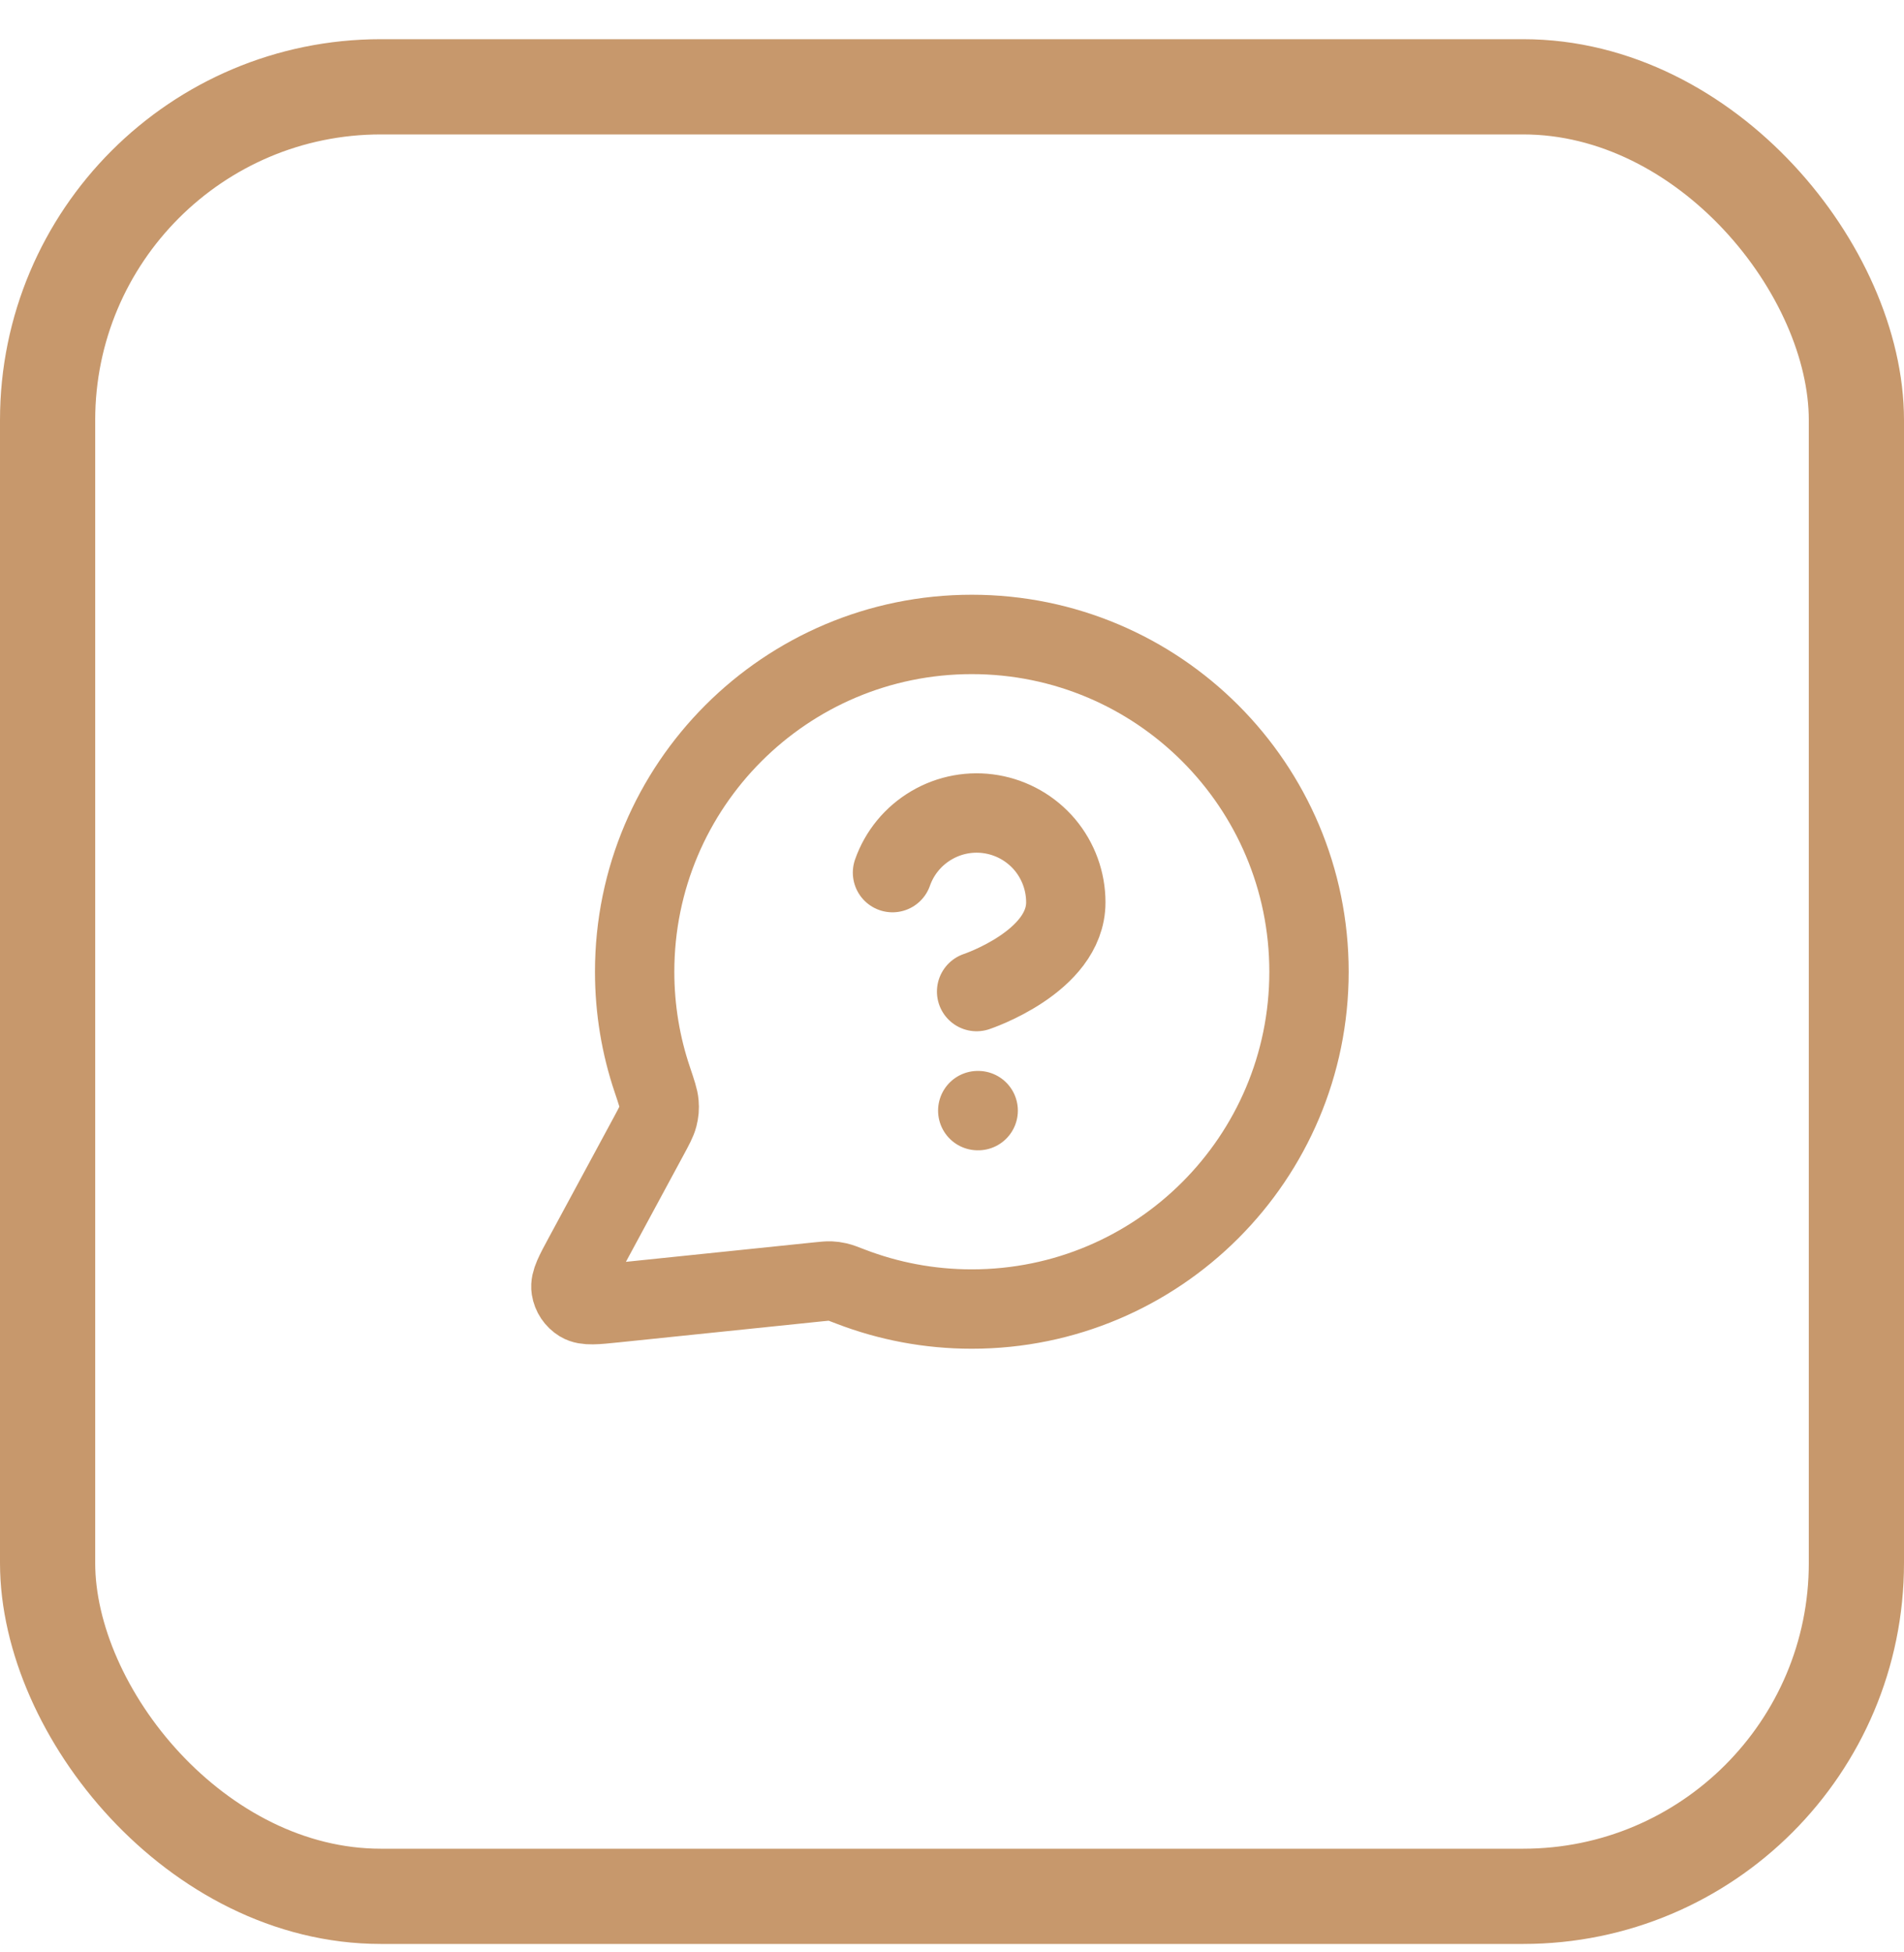
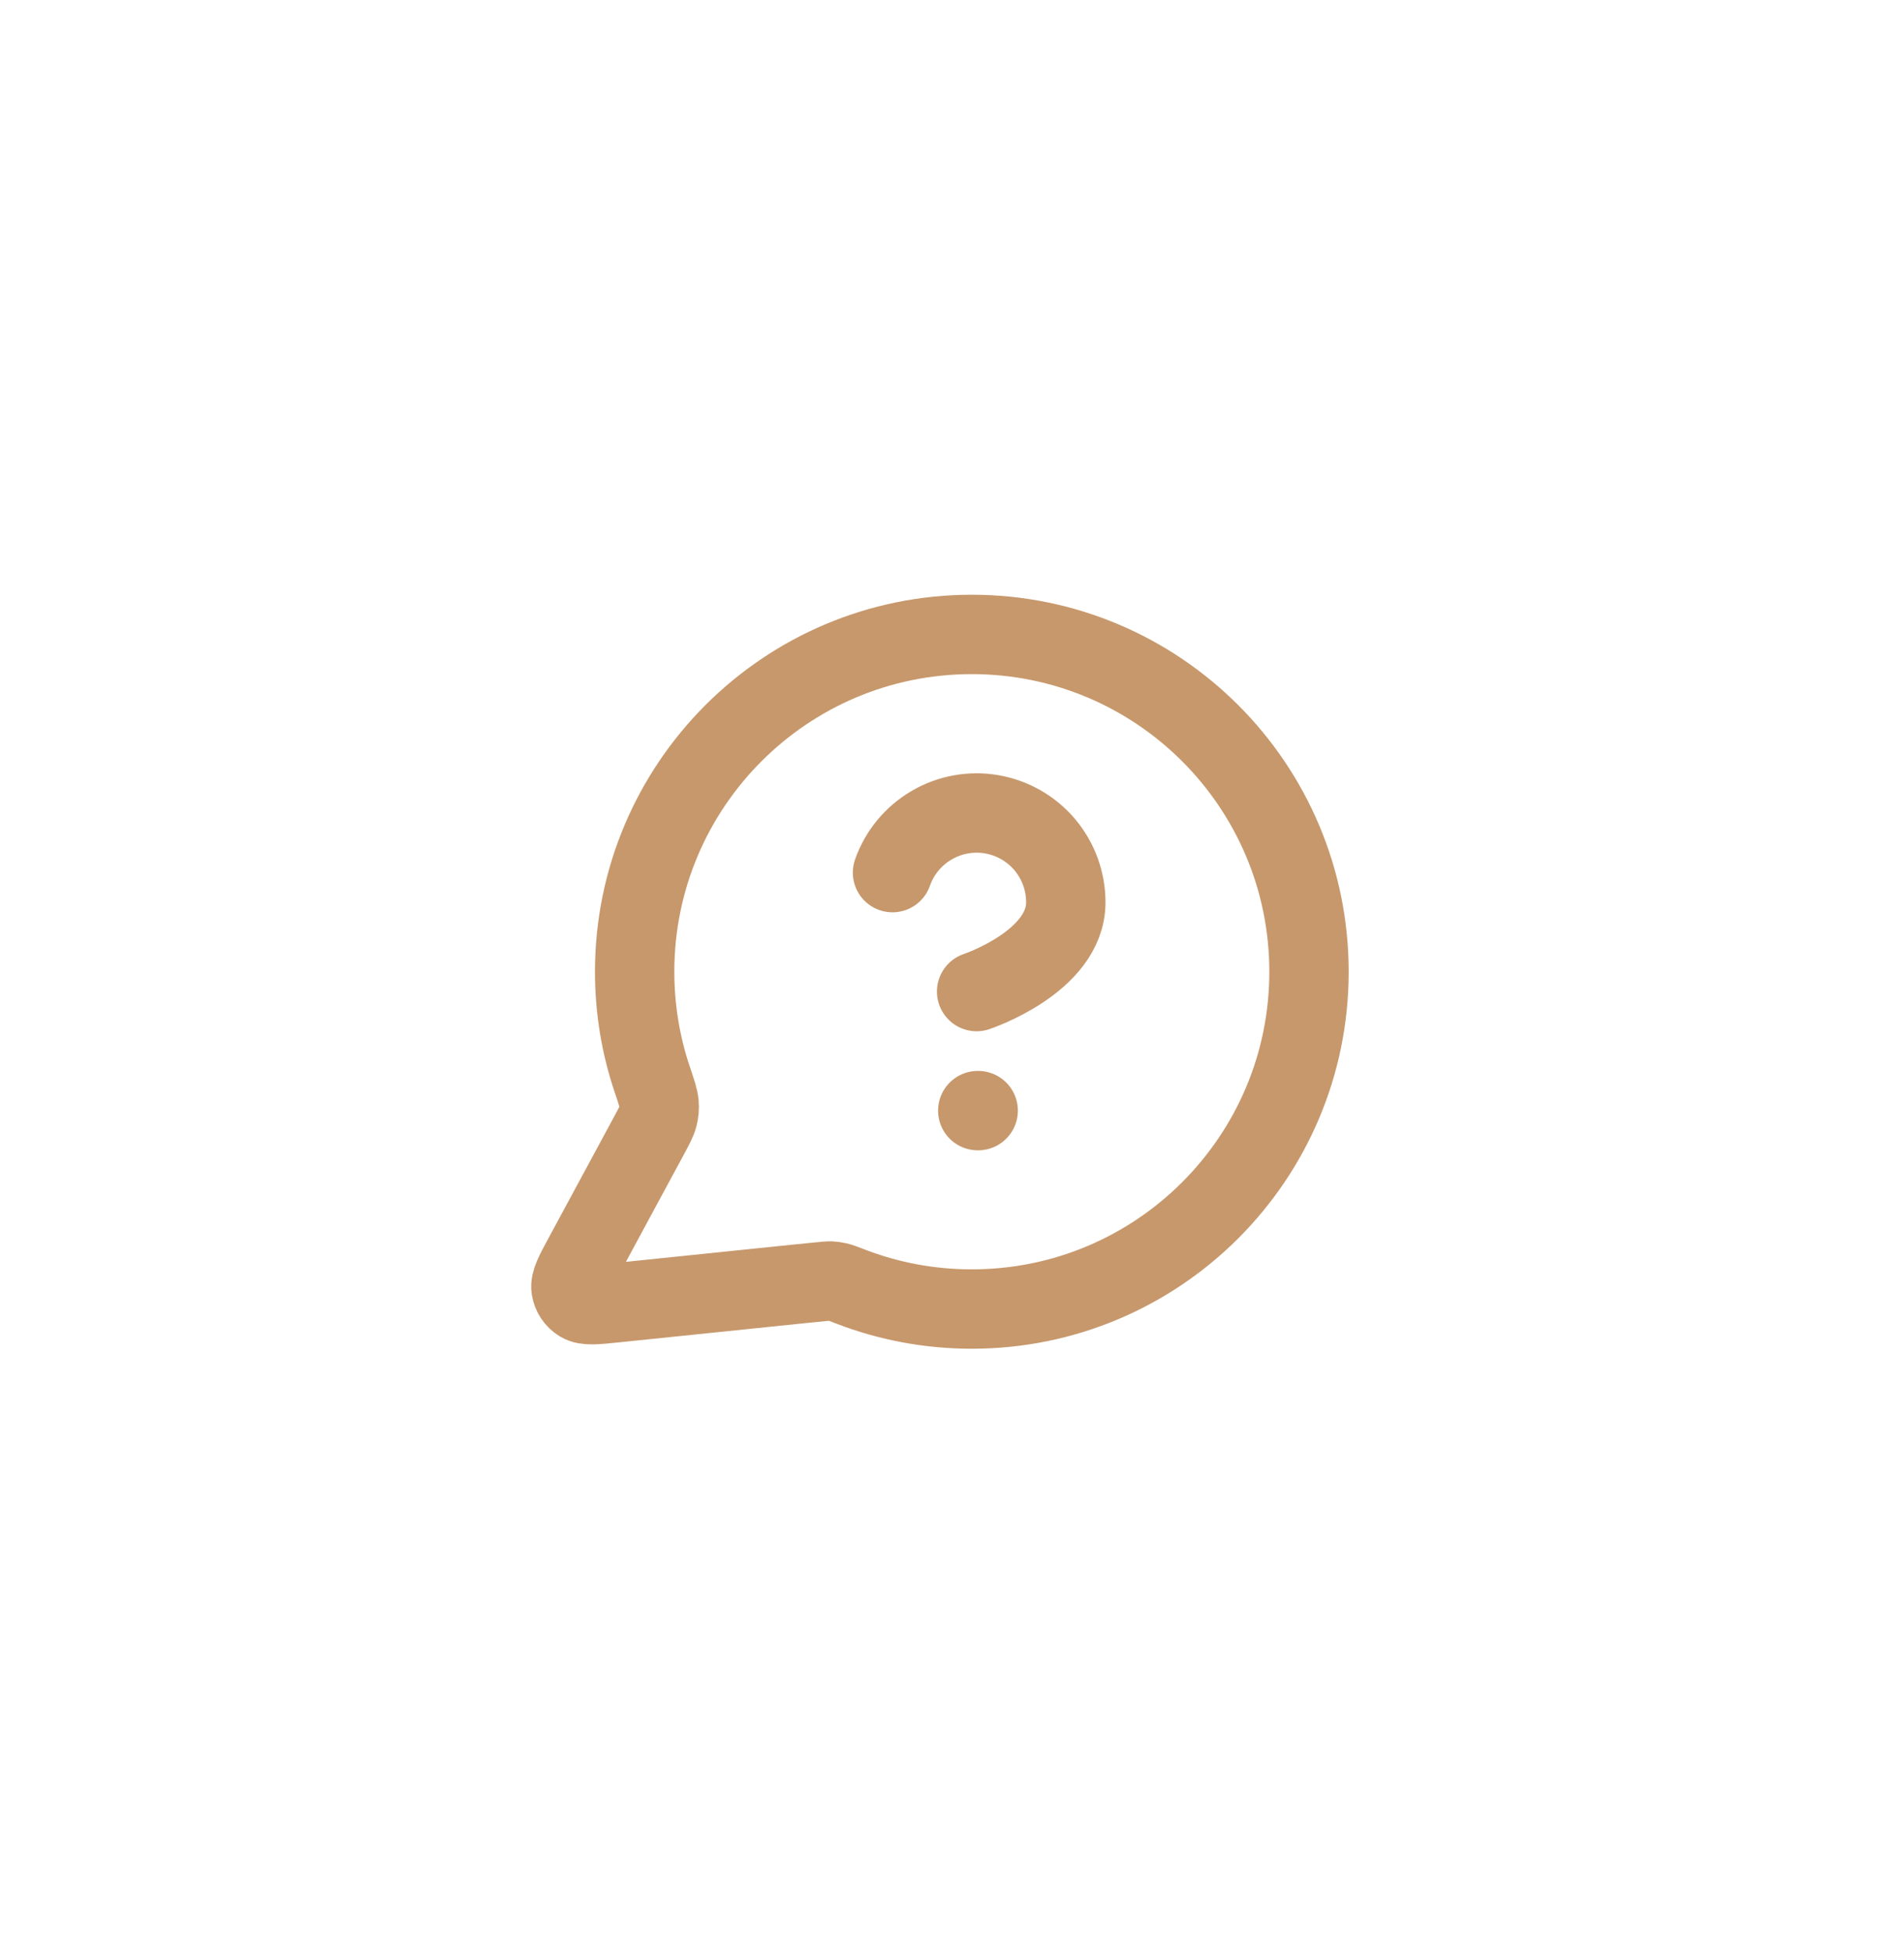
<svg xmlns="http://www.w3.org/2000/svg" width="40" height="41" viewBox="0 0 40 41" fill="none">
-   <rect x="1" y="1.823" width="38" height="38" rx="7" stroke="#C7986C" stroke-width="2" />
-   <path d="M18.75 18.325C18.896 17.908 19.186 17.556 19.568 17.332C19.949 17.107 20.398 17.025 20.834 17.1C21.27 17.175 21.666 17.402 21.951 17.74C22.235 18.079 22.391 18.507 22.391 18.95C22.391 20.199 20.517 20.823 20.517 20.823M20.541 23.323H20.55M20.416 27.49C24.328 27.49 27.5 24.319 27.5 20.407C27.5 16.495 24.328 13.323 20.416 13.323C16.504 13.323 13.333 16.495 13.333 20.407C13.333 21.198 13.463 21.96 13.703 22.67C13.793 22.938 13.838 23.072 13.846 23.174C13.854 23.276 13.848 23.347 13.823 23.446C13.797 23.546 13.741 23.649 13.629 23.857L12.266 26.38C12.071 26.74 11.974 26.92 11.996 27.059C12.015 27.18 12.086 27.286 12.191 27.35C12.311 27.423 12.514 27.402 12.921 27.36L17.189 26.919C17.318 26.906 17.382 26.899 17.441 26.901C17.499 26.904 17.54 26.909 17.596 26.922C17.654 26.935 17.726 26.963 17.871 27.019C18.661 27.323 19.519 27.49 20.416 27.49Z" stroke="#C7986C" stroke-width="1.667" stroke-linecap="round" stroke-linejoin="round" />
+   <path d="M18.75 18.325C18.896 17.908 19.186 17.556 19.568 17.332C19.949 17.107 20.398 17.025 20.834 17.1C21.27 17.175 21.666 17.402 21.951 17.74C22.235 18.079 22.391 18.507 22.391 18.95C22.391 20.199 20.517 20.823 20.517 20.823M20.541 23.323H20.55M20.416 27.49C24.328 27.49 27.5 24.319 27.5 20.407C27.5 16.495 24.328 13.323 20.416 13.323C16.504 13.323 13.333 16.495 13.333 20.407C13.333 21.198 13.463 21.96 13.703 22.67C13.793 22.938 13.838 23.072 13.846 23.174C13.854 23.276 13.848 23.347 13.823 23.446C13.797 23.546 13.741 23.649 13.629 23.857L12.266 26.38C12.071 26.74 11.974 26.92 11.996 27.059C12.015 27.18 12.086 27.286 12.191 27.35C12.311 27.423 12.514 27.402 12.921 27.36C17.318 26.906 17.382 26.899 17.441 26.901C17.499 26.904 17.54 26.909 17.596 26.922C17.654 26.935 17.726 26.963 17.871 27.019C18.661 27.323 19.519 27.49 20.416 27.49Z" stroke="#C7986C" stroke-width="1.667" stroke-linecap="round" stroke-linejoin="round" />
</svg>